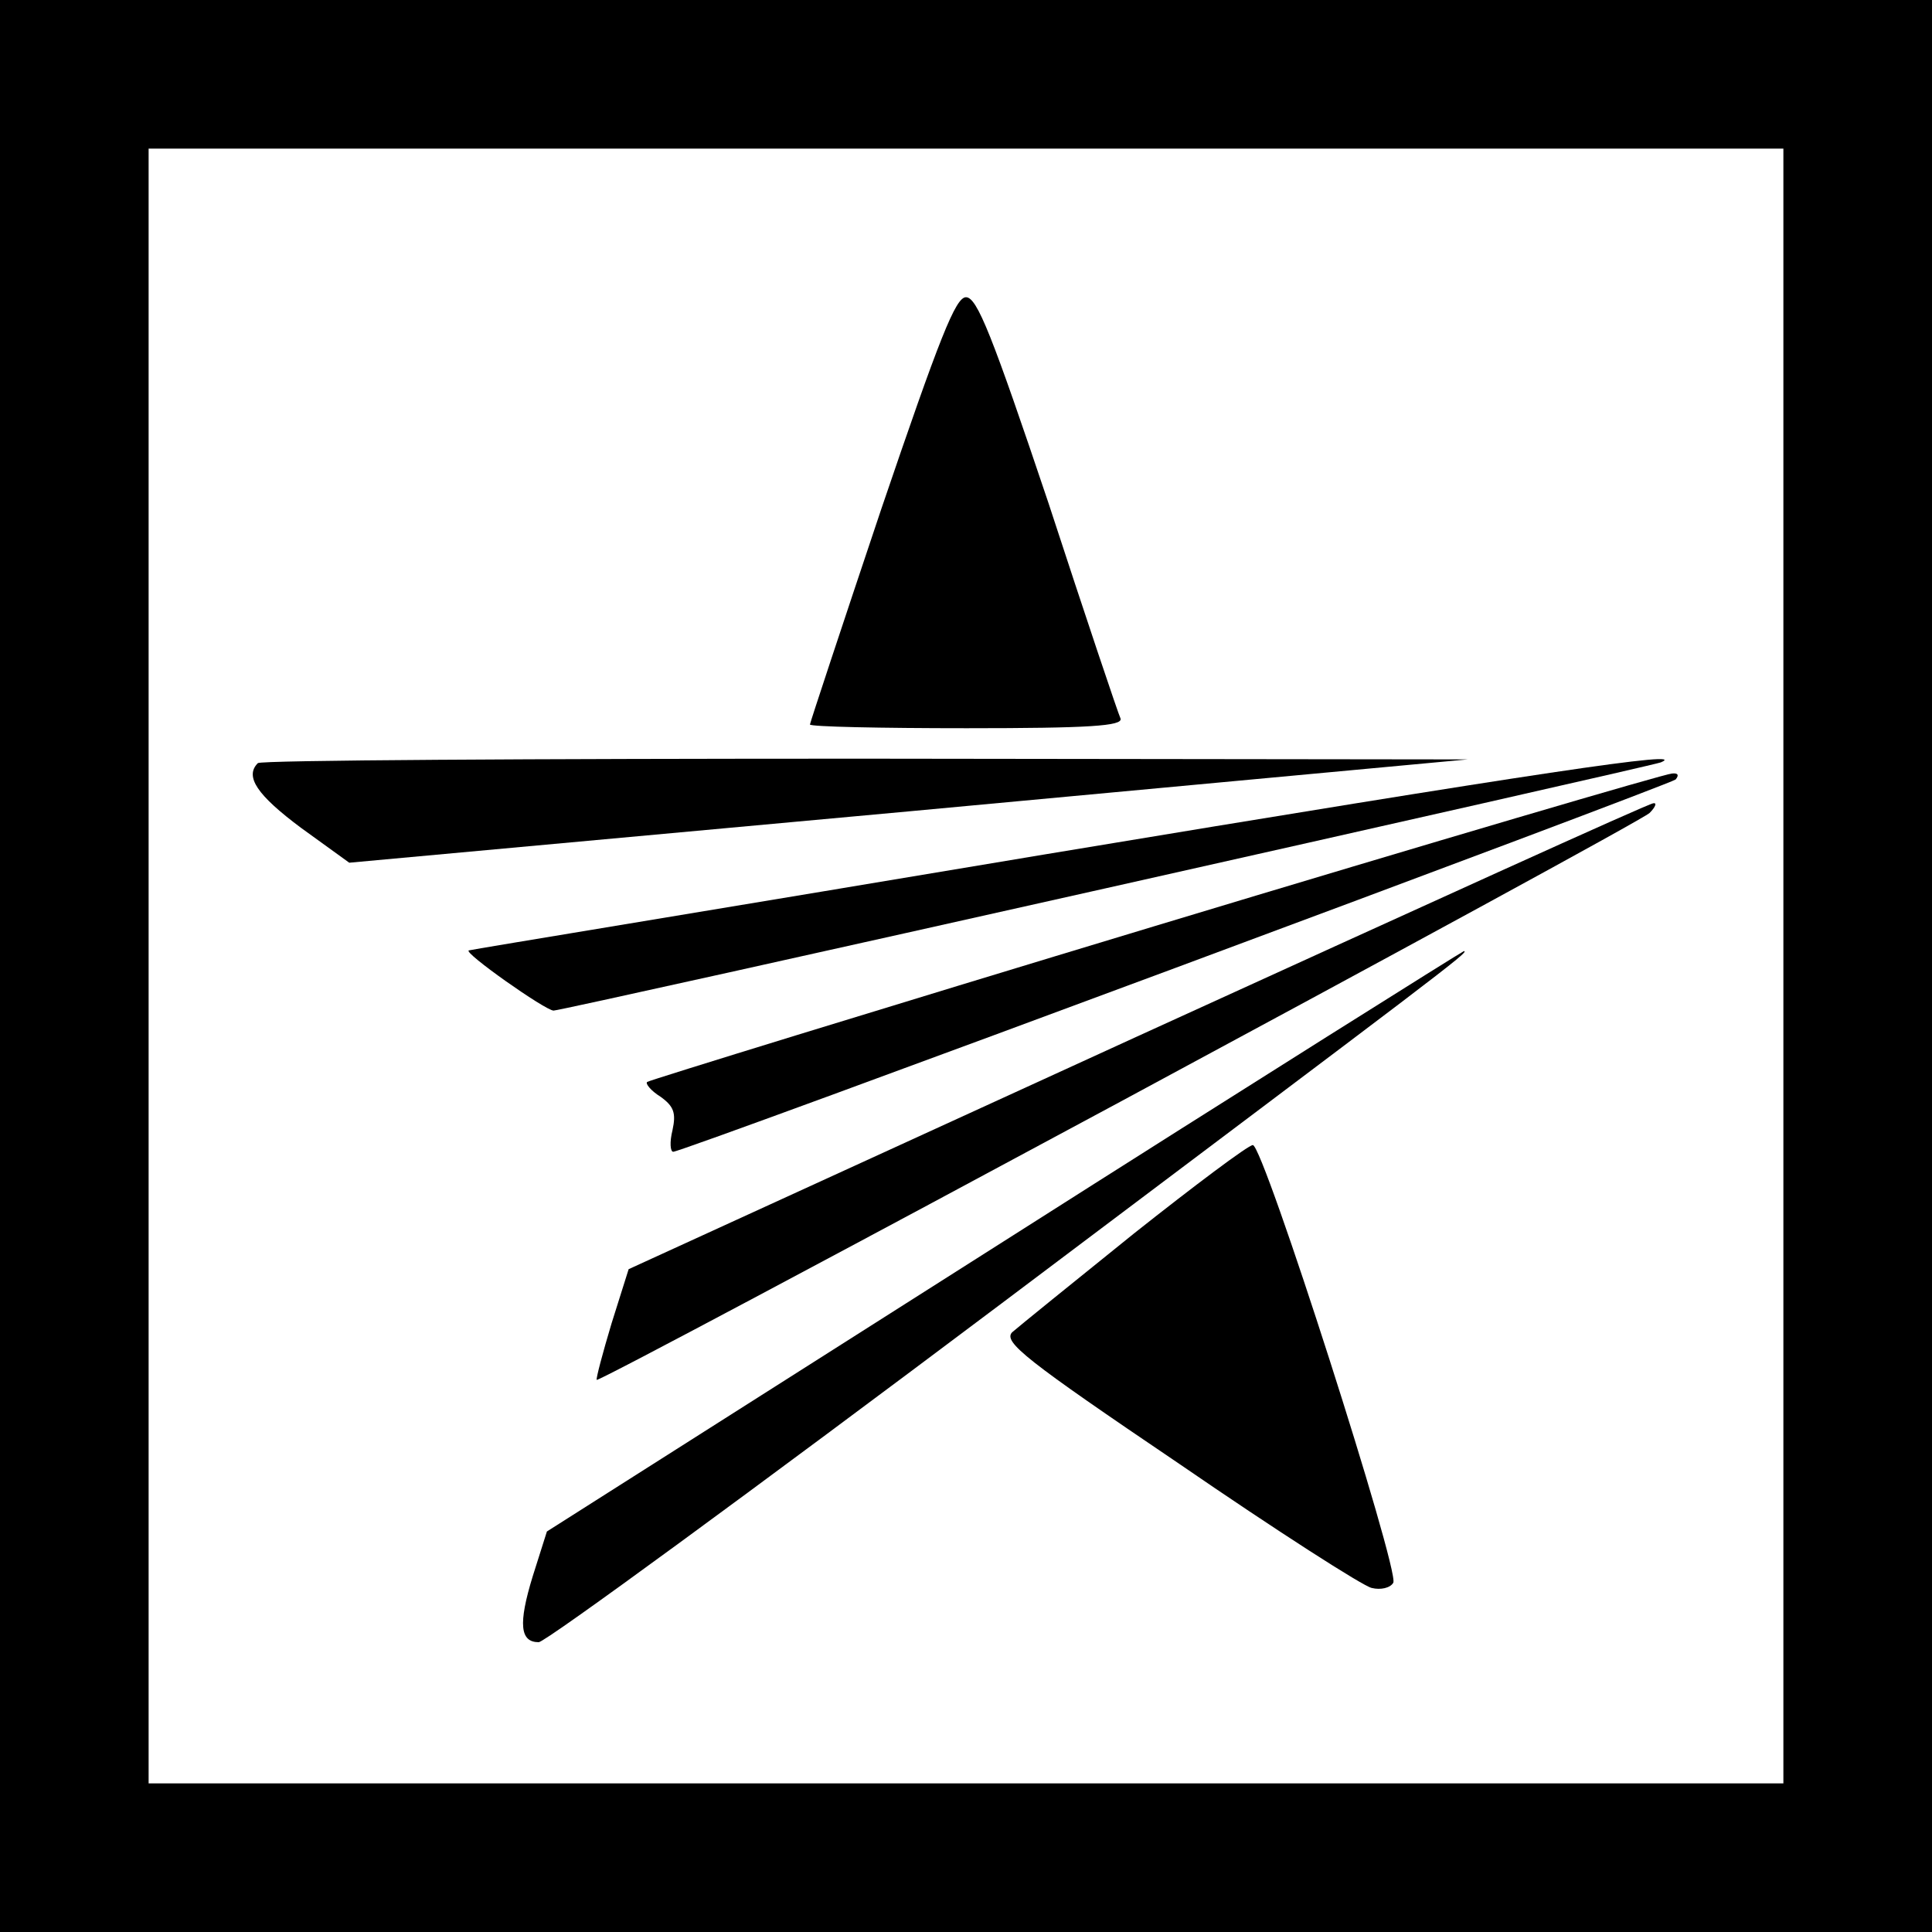
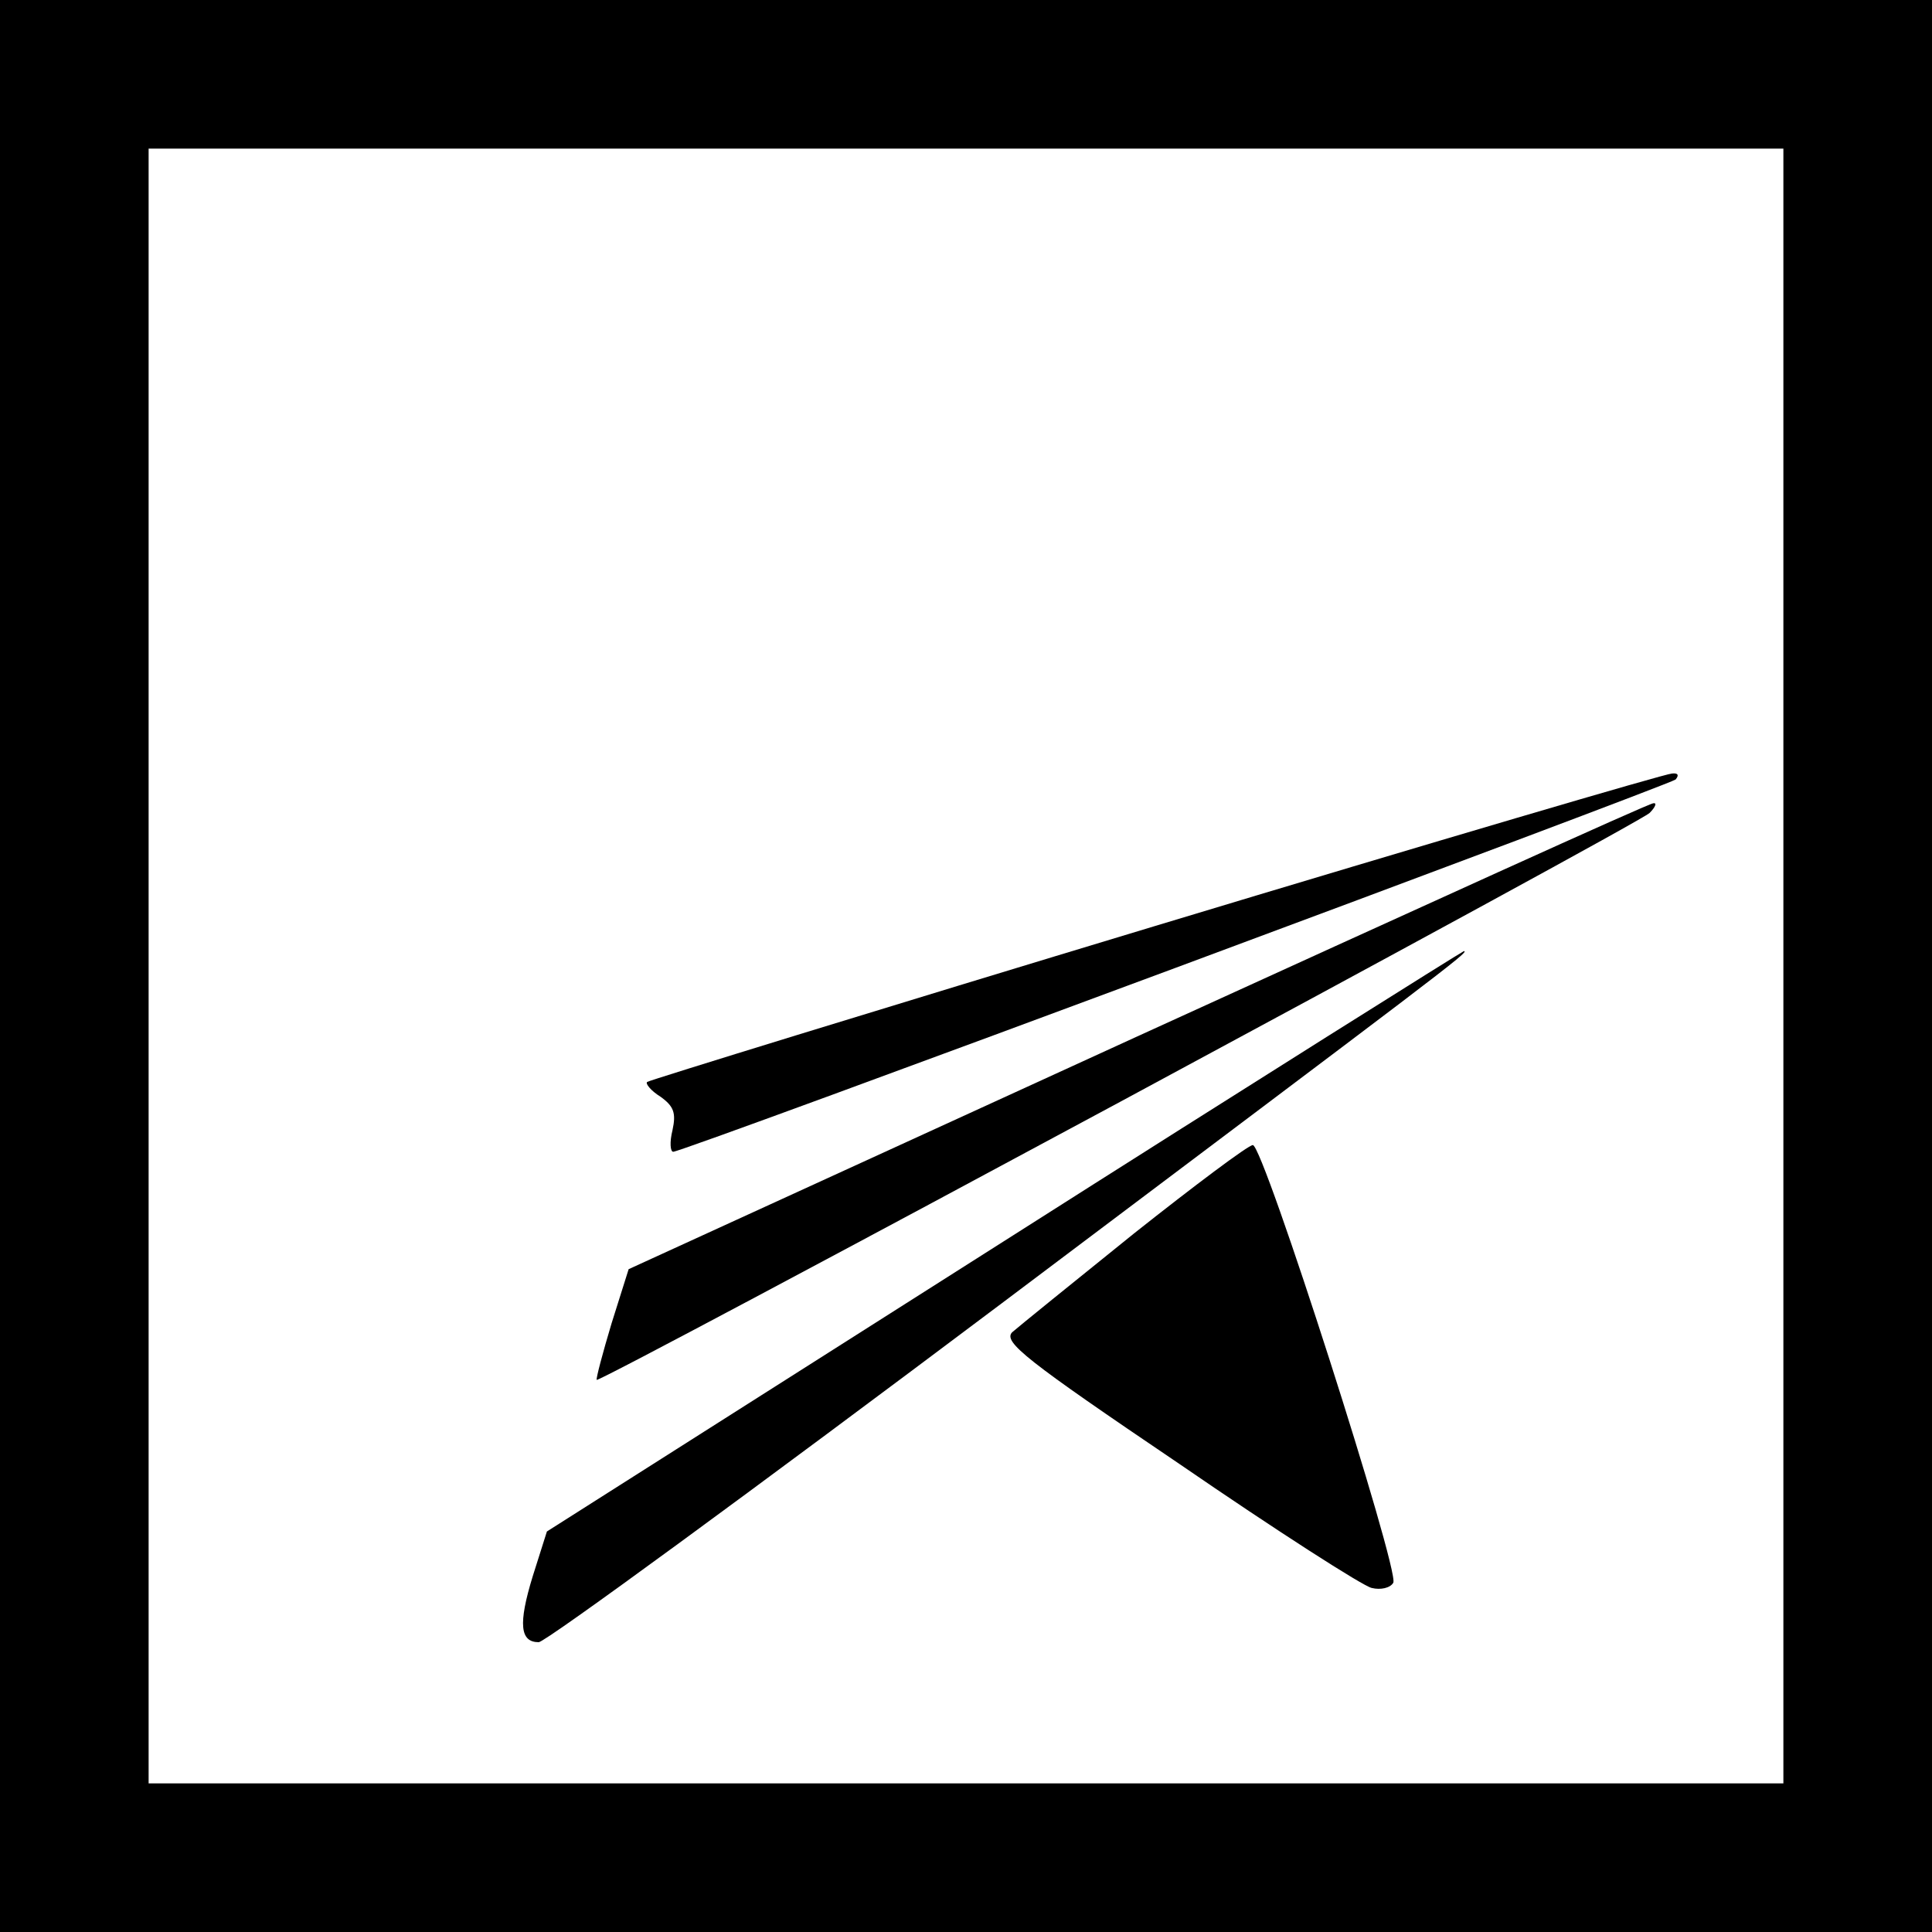
<svg xmlns="http://www.w3.org/2000/svg" version="1.0" width="260pt" height="260pt" viewBox="0 0 260 260" preserveAspectRatio="xMidYMid meet">
  <g transform="translate(0,260) scale(0.1,-0.1)" fill="#000000" stroke="none">
    <path d="M0 1300 l0 -1300 1300 0 1300 0 0 1300 0 1300 -1300 0 -1300 0 0 -1300z m2400 0 l0 -1100 -1100 0 -1100 0 0 1100 0 1100 1100 0 1100 0 0 -1100z" />
-     <path d="M1186 1915 c-53 -158 -96 -288 -96 -290 0 -3 95 -5 211 -5 165 0 210 3 207 13 -3 6 -47 137 -97 290 -76 226 -96 277 -111 277 -14 0 -35 -53 -114 -285z" />
-     <path d="M347 1573 c-18 -18 -1 -43 58 -87 l65 -47 752 69 753 70 -811 1 c-446 0 -814 -2 -817 -6z" />
-     <path d="M1405 1450 c-424 -71 -772 -128 -774 -129 -9 -2 103 -81 114 -81 13 0 1474 328 1490 334 41 17 -161 -13 -830 -124z" />
    <path d="M1555 1354 c-374 -113 -682 -208 -684 -210 -3 -2 5 -12 18 -20 18 -13 21 -22 16 -45 -4 -16 -3 -29 1 -29 14 0 1339 493 1349 501 5 6 3 9 -5 8 -8 0 -321 -92 -695 -205z" />
    <path d="M1530 1205 l-684 -313 -23 -73 c-12 -40 -21 -74 -20 -76 5 -4 1402 748 1417 763 8 8 10 14 5 13 -6 0 -318 -142 -695 -314z" />
    <path d="M1350 929 l-614 -390 -19 -60 c-20 -65 -17 -89 8 -89 9 0 289 205 623 456 594 447 631 474 622 474 -3 -1 -282 -176 -620 -391z" />
    <path d="M1526 940 c-82 -66 -156 -126 -164 -133 -12 -13 18 -37 225 -177 131 -90 248 -165 259 -167 12 -3 25 0 29 7 9 15 -175 590 -189 589 -6 0 -78 -54 -160 -119z" />
  </g>
</svg>